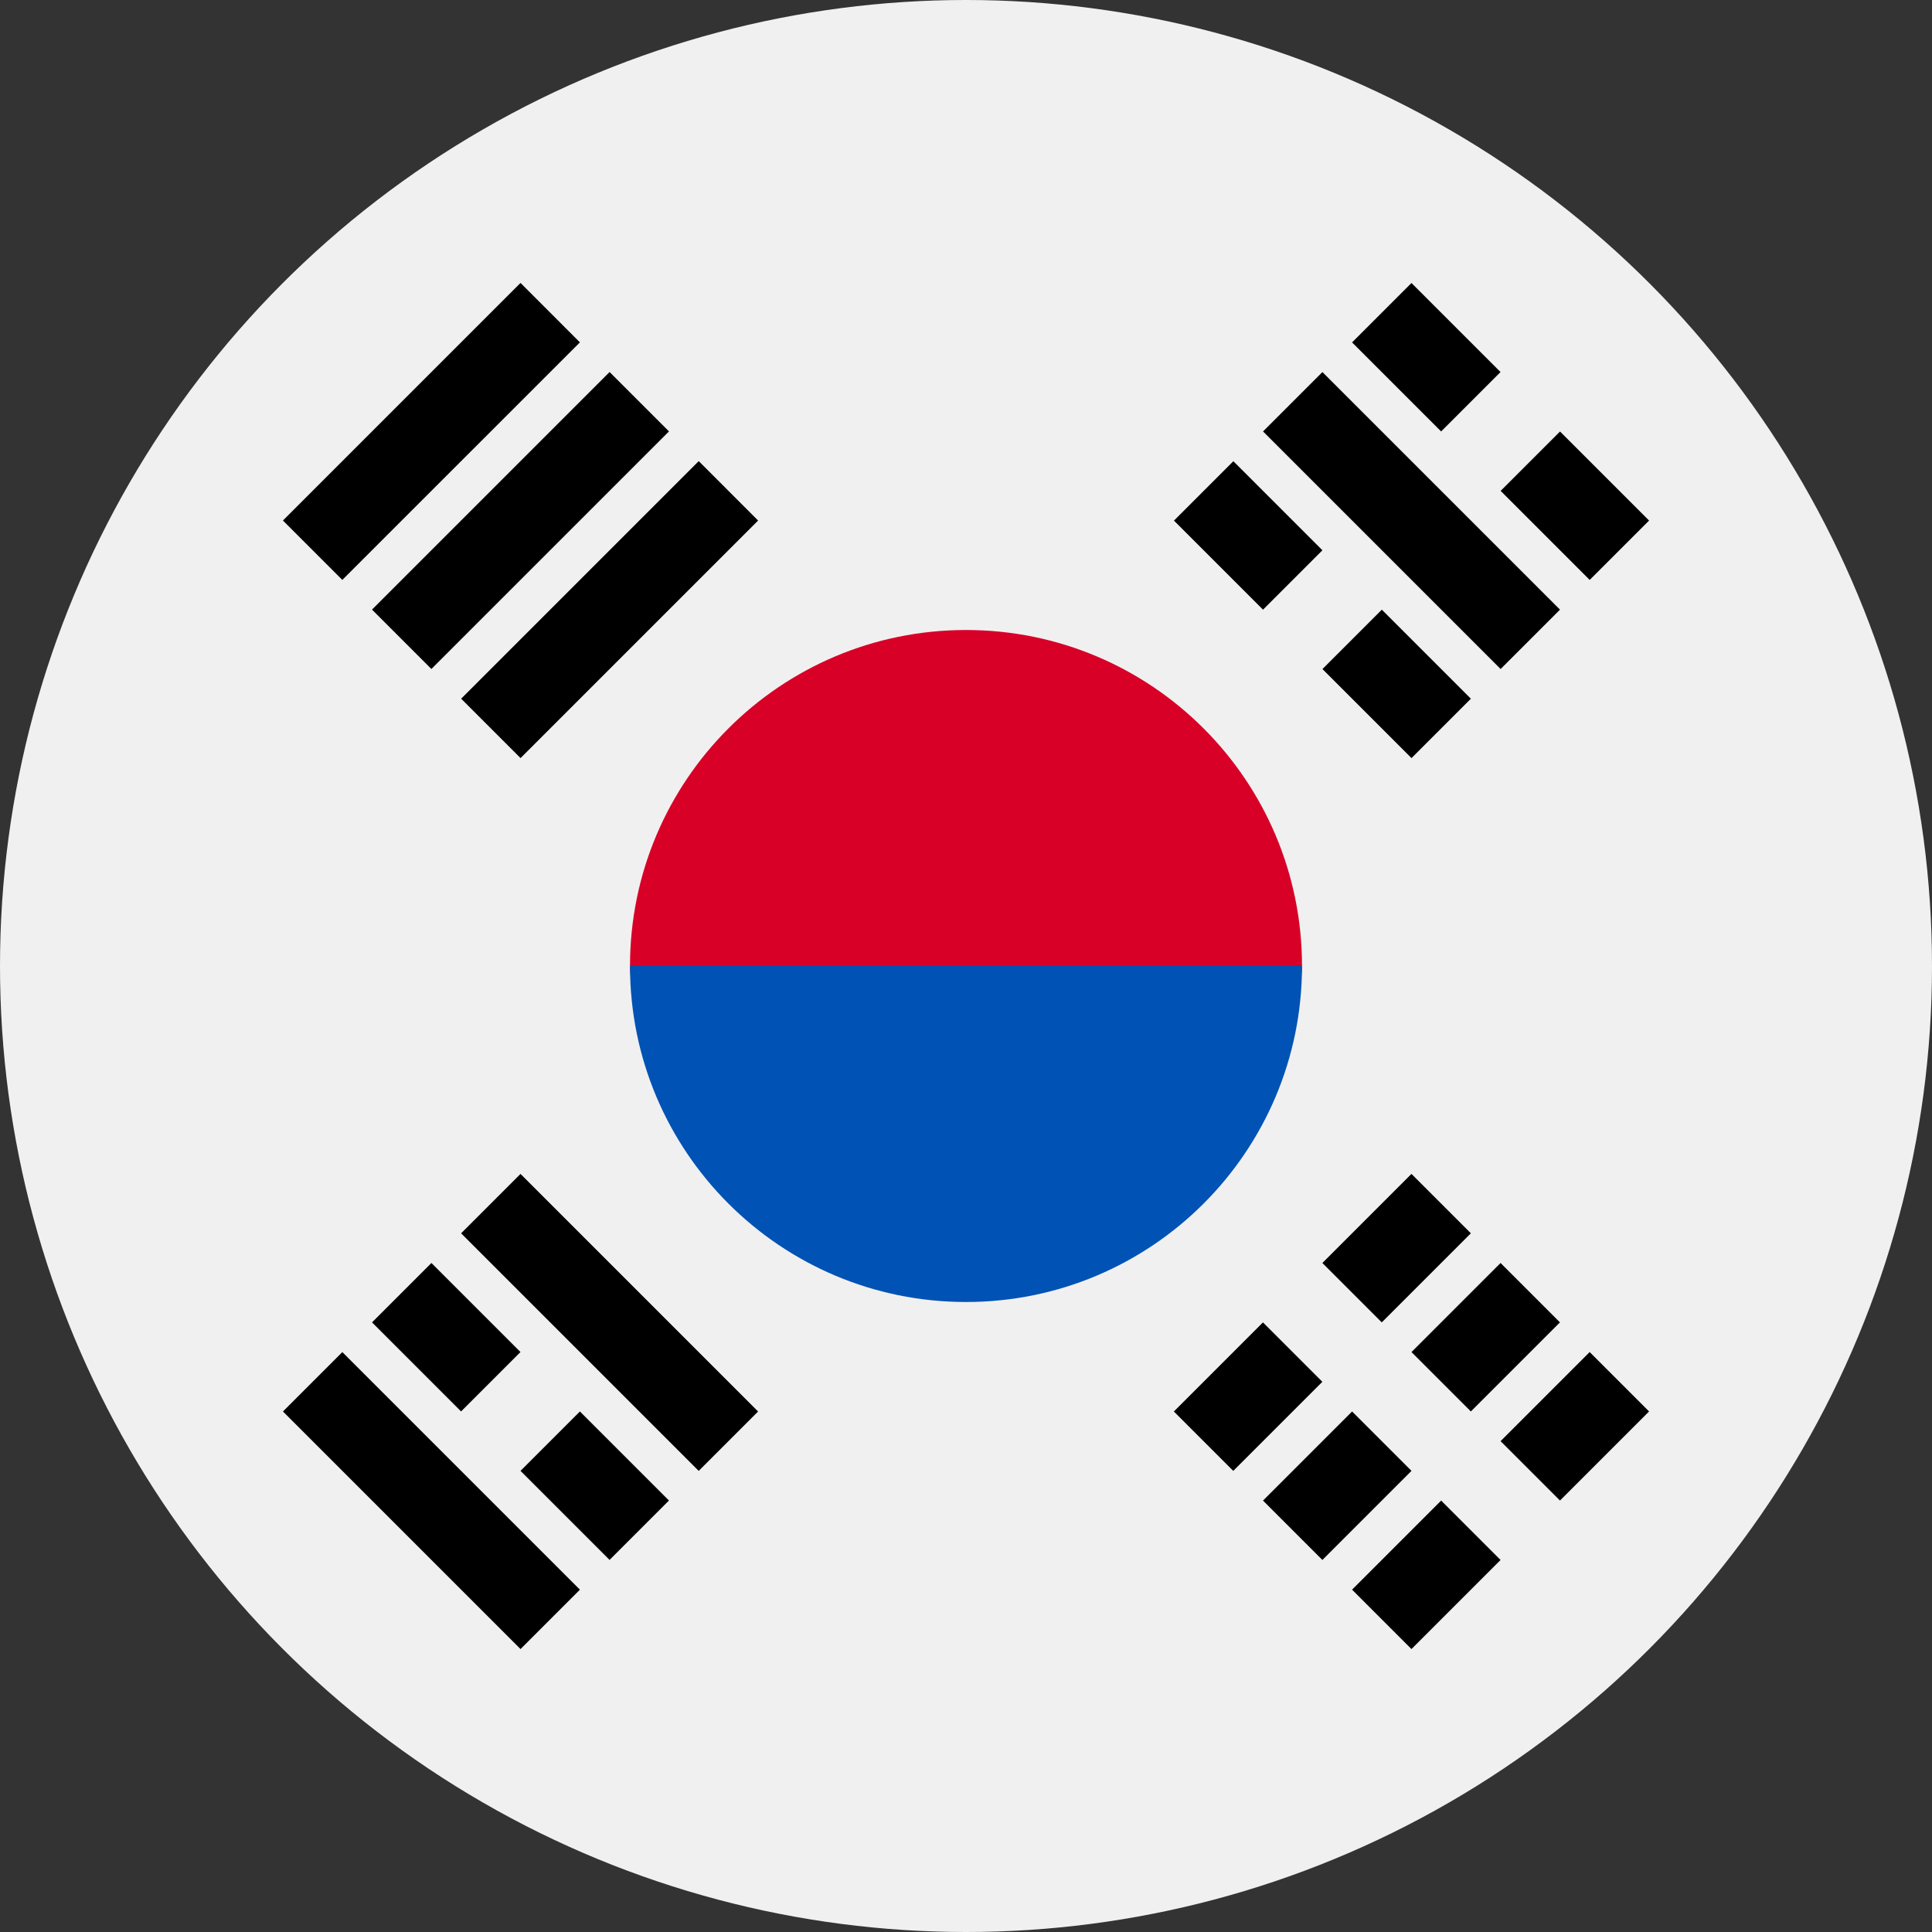
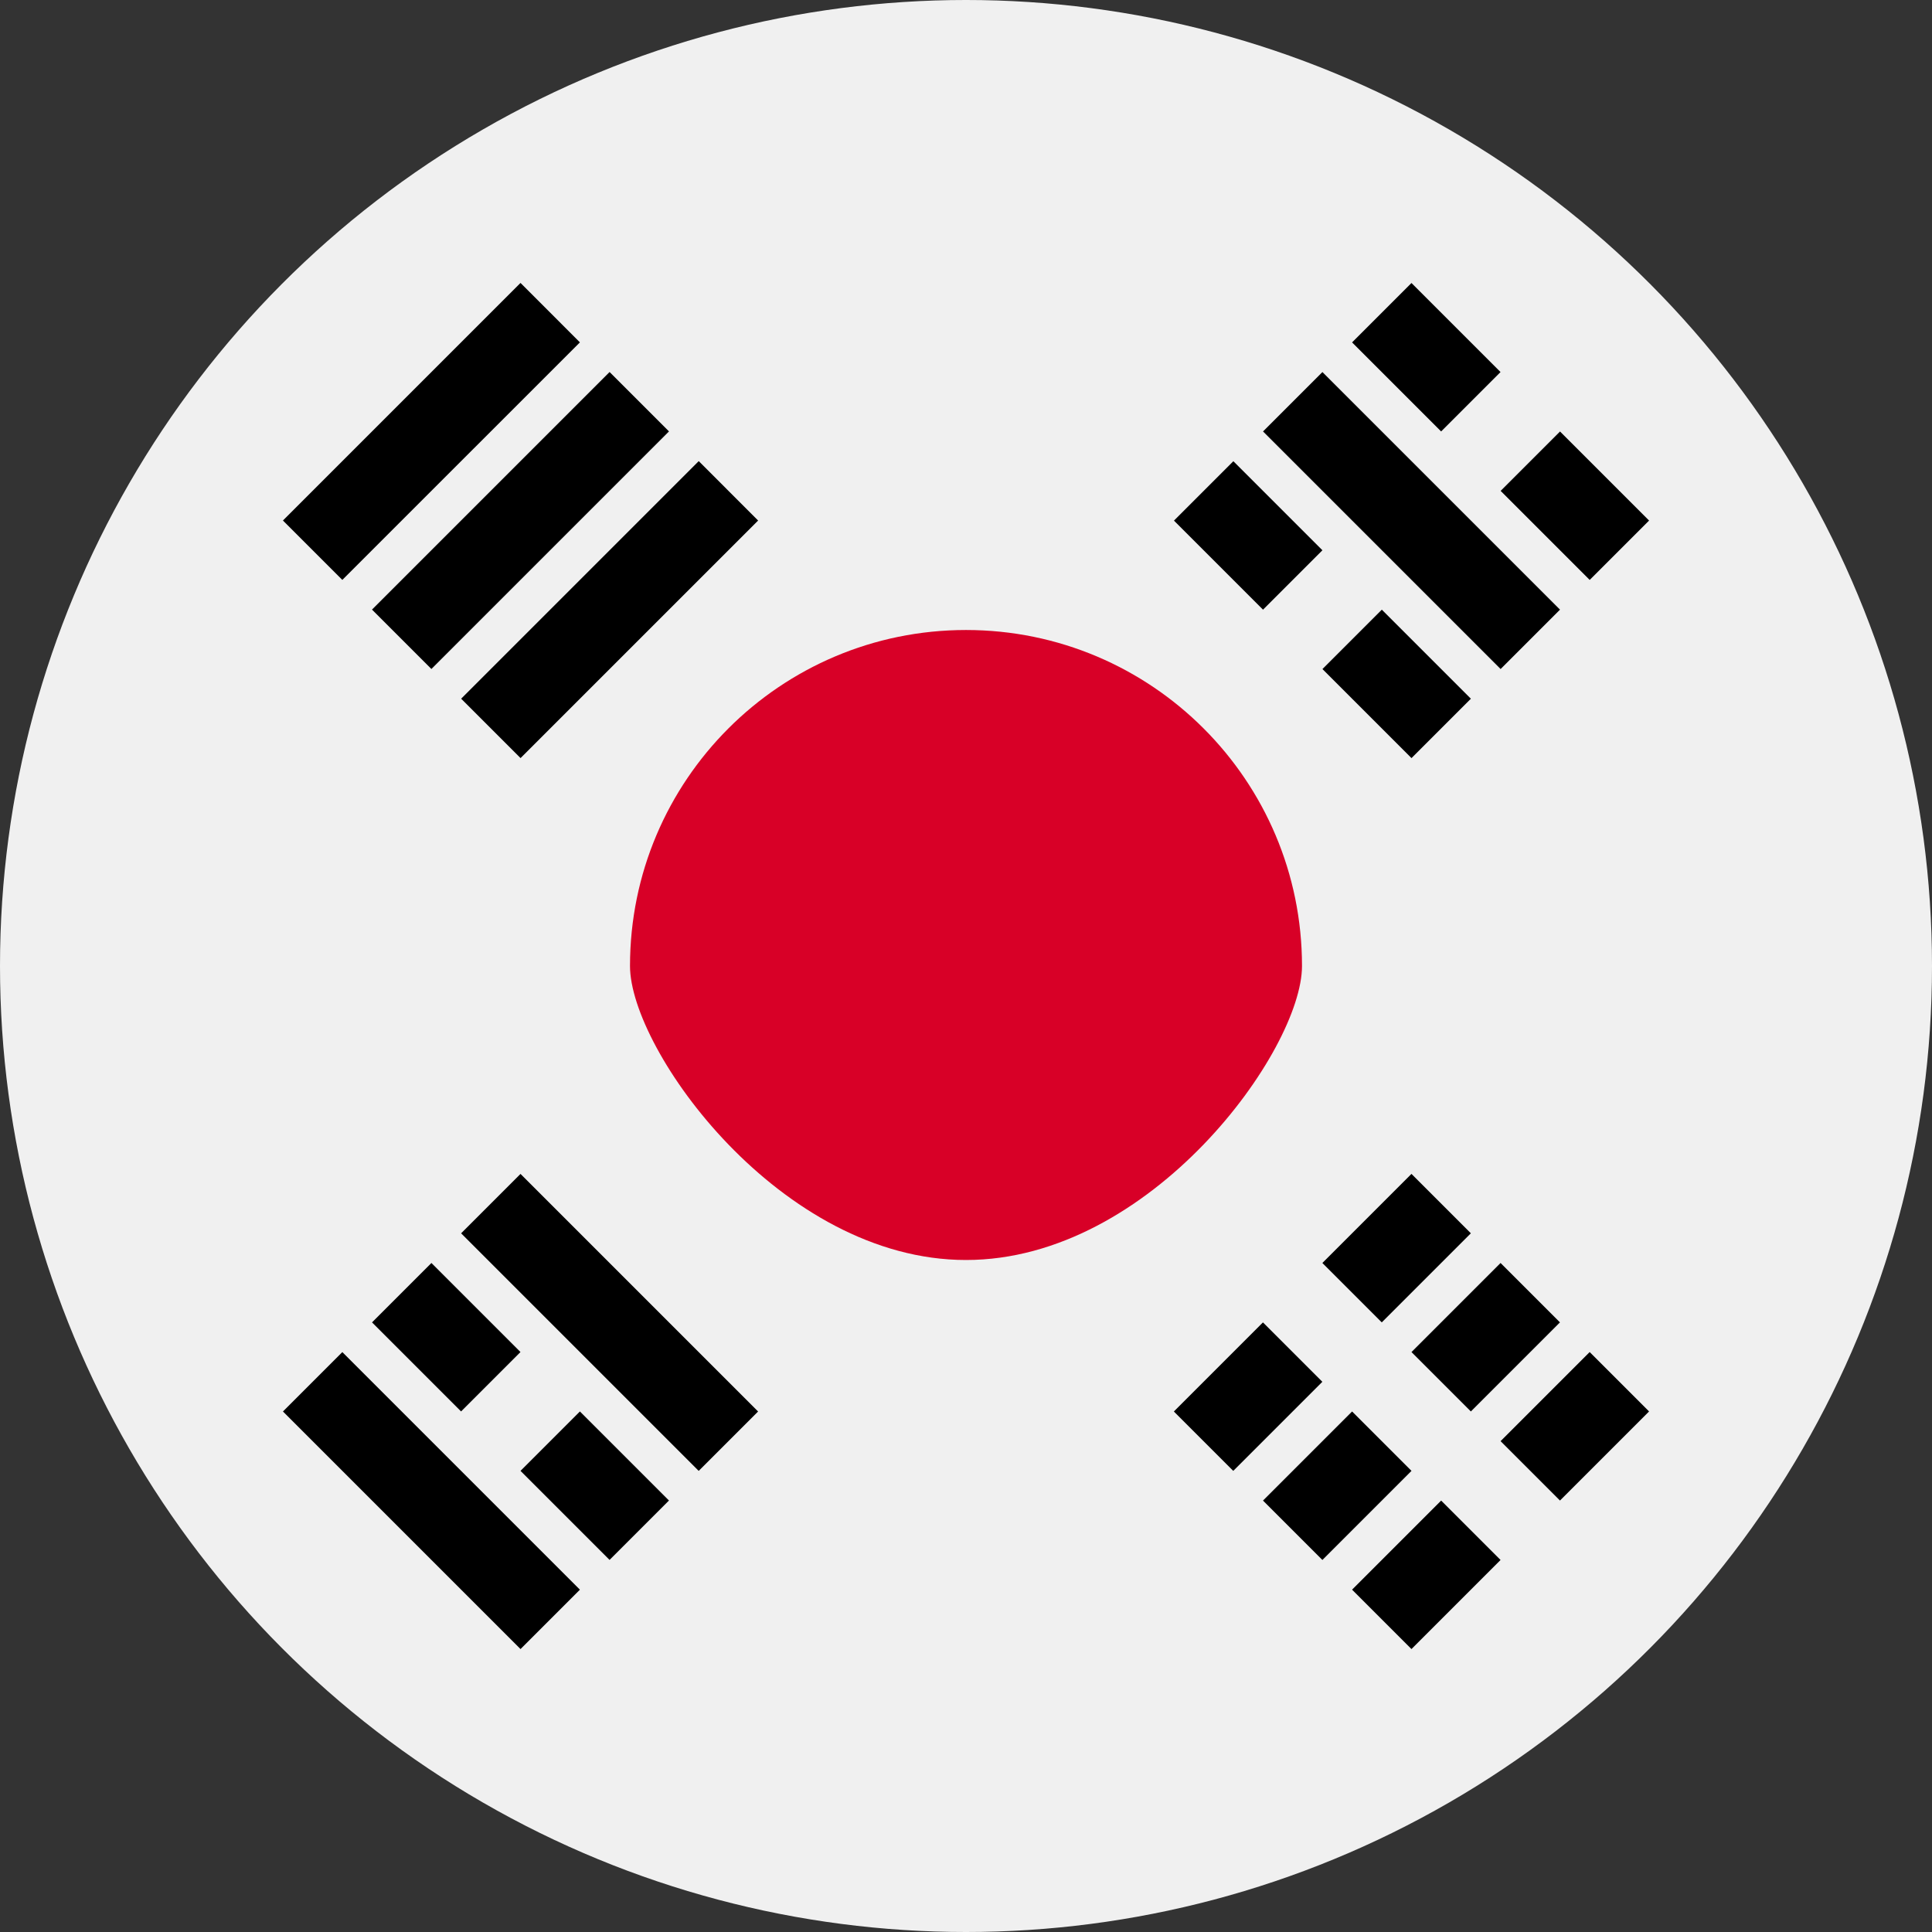
<svg xmlns="http://www.w3.org/2000/svg" xmlns:xlink="http://www.w3.org/1999/xlink" viewBox="0 0 512 512">
  <rect x="0" y="0" width="512" height="512" fill="#333333" stroke="none" />
  <circle cx="256" cy="256" r="256" fill="#F0F0F0" />
  <path d="M345.043 256c0 22.26-39.866 77.913-89.043 77.913S166.957 278.26 166.957 256c0-49.178 39.866-89.043 89.043-89.043s89.043 39.865 89.043 89.043z" fill="#D80027" />
-   <path d="M345.043,256c0,49.178-39.866,89.043-89.043,89.043S166.957,305.178,166.957,256" fill="#0052B4" />
  <use xlink:href="#A" />
  <use xlink:href="#A" x="-39.357" y="39.355" />
  <use xlink:href="#A" x="47.228" y="47.212" />
  <use xlink:href="#A" x="7.872" y="86.573" />
  <use xlink:href="#A" x="23.613" y="23.608" />
  <use xlink:href="#A" x="-15.732" y="62.962" />
  <path d="M397.678 177.3l-62.962-62.962 15.74-15.74 62.962 62.962zm-62.965-15.732l-23.6-23.6 15.74-15.74 23.6 23.6zm39.347 39.34l-23.6-23.6 15.74-15.74 23.6 23.6zm7.855-86.57l-23.6-23.6 15.74-15.74 23.6 23.6zm39.368 39.35l-23.6-23.6 15.74-15.74 23.6 23.6zm-330.56 204.63l62.962 62.962-15.74 15.74-62.962-62.962zm62.957 15.732l23.6 23.6-15.74 15.74-23.6-23.6zm-39.35-39.347l23.6 23.6-15.74 15.74-23.6-23.6zm23.613-23.603l62.962 62.962-15.74 15.74-62.962-62.962zm15.74-220.37L90.72 153.682l-15.74-15.74 62.962-62.962zm23.604 23.595l-62.962 62.962-15.74-15.74 62.962-62.962zm23.625 23.622L137.95 200.9l-15.74-15.74 62.962-62.962z" />
  <defs>
-     <path id="A" d="M350.442 334.705l23.61-23.61 15.74 15.74-23.61 23.61z" />
+     <path id="A" d="M350.442 334.705l23.61-23.61 15.74 15.74-23.61 23.61" />
  </defs>
</svg>